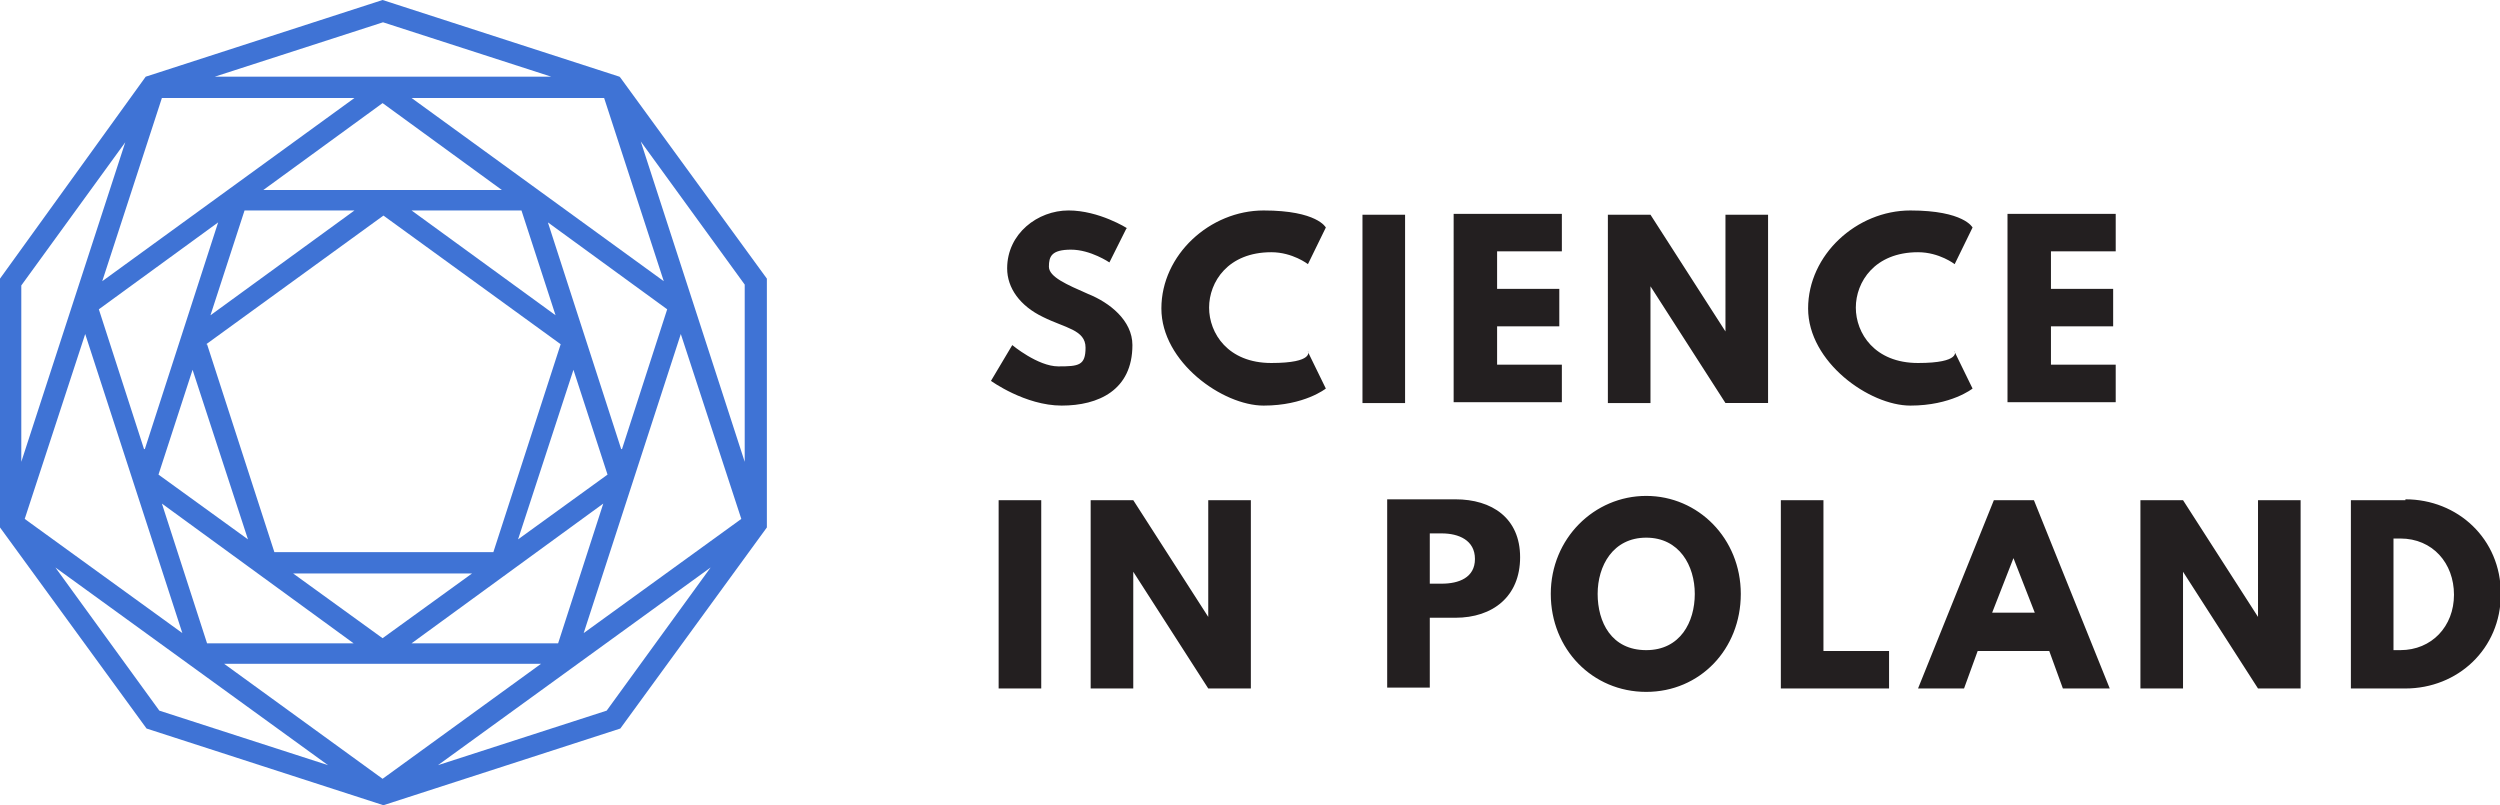
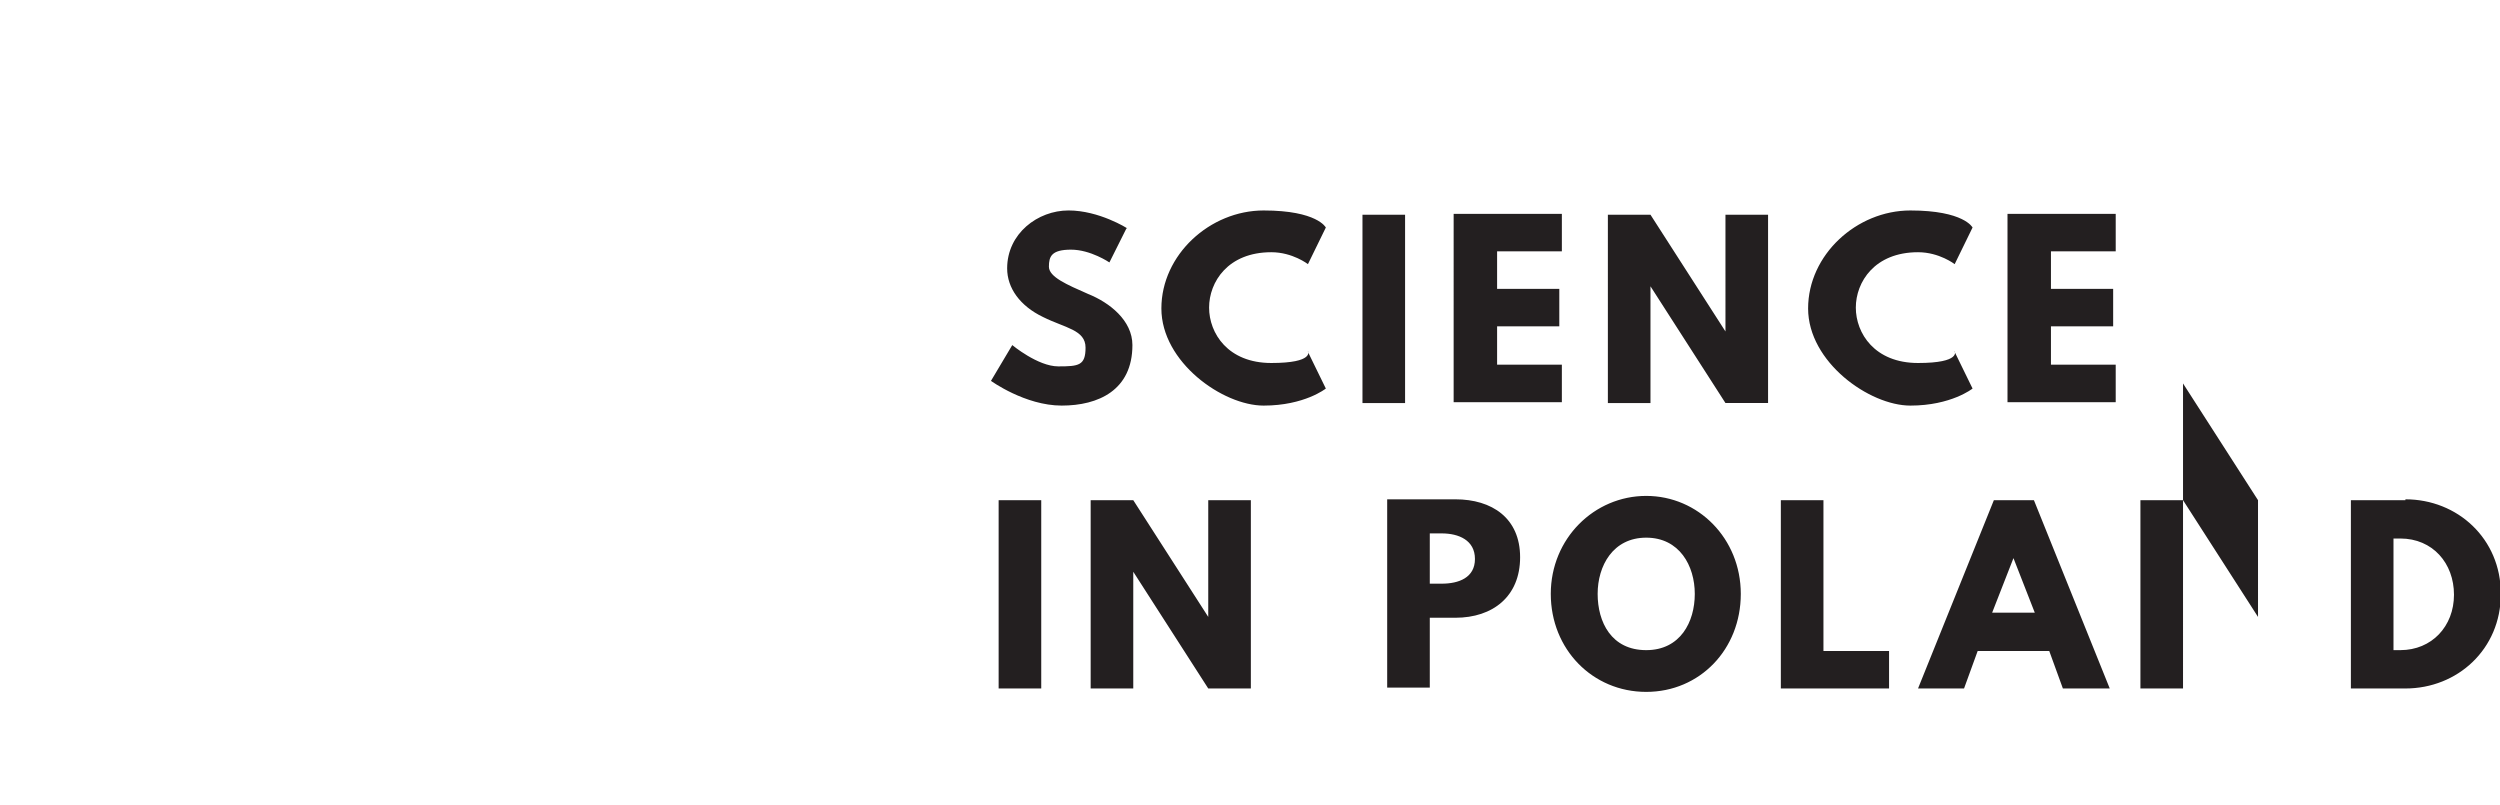
<svg xmlns="http://www.w3.org/2000/svg" id="Warstwa_1" data-name="Warstwa 1" version="1.1" viewBox="0 0 293.4 94.5">
  <defs>
    <style>.cls-1{fill:#231f20;stroke-width:0}</style>
  </defs>
-   <path d="M72.7 9 44.9 0 17.1 9 0 32.7v29.2l17.2 23.6 27.8 9 27.8-9L90 61.9V32.7L72.8 9.1ZM26.3 77.9h37.2L44.9 91.4 26.3 77.9ZM19 11.5h22.6L12 33l7-21.5Zm3.6 31.9 6.5 19.9-10.5-7.6 4-12.3Zm1.6-3L45 25.3l20.8 15.1-7.9 24.4H32.2l-7.9-24.4Zm31.2 26.9-10.5 7.6-10.5-7.6h20.9Zm11.9-23.9 4 12.3-10.5 7.6 6.5-19.9Zm-19-18.7h12.9l4 12.3-16.9-12.3ZM24.7 37l4-12.3h12.9L24.7 37Zm-7.8 15.7-5.3-16.4 14-10.2L17 52.7Zm24.6 22.8H24.3L19 59.1l22.5 16.4Zm29.3-16.4-5.3 16.4H48.3l22.5-16.4Zm2.1-6.4-8.6-26.6 14 10.2L73 52.7Zm-42-30.4 14-10.2 14 10.2h-28ZM10 39.2l11.4 35.1L2.9 60.9 10 39.2Zm69.9 0L87 60.9 68.5 74.3l11.4-35.1ZM48.3 11.5h22.6l7 21.5-29.6-21.5Zm-3.4-8.9L64.7 9H25.2L45 2.6ZM2.5 33.5l12.2-16.8L2.5 54.2V33.4Zm16.2 49.9L6.5 66.6l32 23.2-19.8-6.4Zm52.5 0-19.8 6.4 32-23.2-12.2 16.8Zm4-66.8 12.2 16.8v20.8L75.2 16.6Z" style="fill:#3f73d5;stroke-width:0" />
-   <path class="cls-1" d="m132.2 26.8-2 4s-2.2-1.5-4.5-1.5-2.6.8-2.6 2 2.1 2.1 4.6 3.2c2.5 1 5.2 3.1 5.2 6 0 5.3-4 7.1-8.3 7.1s-8.3-2.9-8.3-2.9l2.5-4.2s3 2.5 5.4 2.5 3.2-.1 3.2-2.2-2.4-2.3-5-3.6c-2.7-1.3-4.2-3.4-4.2-5.7 0-4.1 3.6-6.8 7.2-6.8s6.9 2.1 6.9 2.1ZM153.5 41.3l2.1 4.3s-2.5 2-7.3 2-12-5.1-12-11.4 5.7-11.5 12-11.5 7.3 2 7.3 2l-2.1 4.3s-1.8-1.4-4.3-1.4c-5.1 0-7.3 3.5-7.3 6.5s2.2 6.5 7.3 6.5 4.3-1.4 4.3-1.4ZM164.9 47.3h-5V25.2h5v22.1ZM183.3 29.5h-7.6v4.4h7.3v4.4h-7.3v4.5h7.6v4.4h-12.7V25.1h12.7v4.4ZM193.7 47.3h-5V25.2h5l8.8 13.7V25.2h5v22.1h-5l-8.8-13.7v13.7ZM229.4 41.3l2.1 4.3s-2.5 2-7.3 2-12-5.1-12-11.4 5.7-11.5 12-11.5 7.3 2 7.3 2l-2.1 4.3s-1.8-1.4-4.3-1.4c-5.1 0-7.3 3.5-7.3 6.5s2.2 6.5 7.3 6.5 4.3-1.4 4.3-1.4ZM248.3 29.5h-7.6v4.4h7.3v4.4h-7.3v4.5h7.6v4.4h-12.7V25.1h12.7v4.4ZM122.2 80.8h-5V58.7h5v22.1ZM133 80.8h-5V58.7h5l8.8 13.7V58.7h5v22.1h-5L133 67.1v13.7ZM170.8 58.6c4.3 0 7.6 2.2 7.6 6.8s-3.2 7.1-7.6 7.1h-3v8.2h-5V58.6h8.1Zm-1.6 9.9c2 0 3.9-.7 3.9-2.9s-1.9-3-3.9-3h-1.4v5.9h1.4ZM193.2 58.2c6.1 0 11.1 5 11.1 11.5s-4.8 11.5-11.1 11.5-11.2-5-11.2-11.5 5.1-11.5 11.2-11.5Zm0 18.1c4 0 5.7-3.3 5.7-6.6s-1.8-6.6-5.7-6.6-5.7 3.3-5.7 6.6 1.6 6.6 5.7 6.6ZM214.1 76.4h7.6v4.4H209V58.7h5v17.7ZM247.5 80.8h-5.4l-1.6-4.4h-8.4l-1.6 4.4h-5.4l8.9-22.1h4.7l8.9 22.1Zm-11.2-15.3-2.5 6.4h5l-2.5-6.4ZM256.2 80.8h-5V58.7h5l8.8 13.7V58.7h5v22.1h-5l-8.8-13.7v13.7ZM282.3 58.6c6.1 0 11.2 4.6 11.2 11.1s-5.1 11.1-11.2 11.1h-6.4V58.7h6.4Zm-.6 17.7c3.7 0 6.3-2.8 6.3-6.5s-2.5-6.6-6.3-6.6h-.8v13.1h.8Z" />
+   <path class="cls-1" d="m132.2 26.8-2 4s-2.2-1.5-4.5-1.5-2.6.8-2.6 2 2.1 2.1 4.6 3.2c2.5 1 5.2 3.1 5.2 6 0 5.3-4 7.1-8.3 7.1s-8.3-2.9-8.3-2.9l2.5-4.2s3 2.5 5.4 2.5 3.2-.1 3.2-2.2-2.4-2.3-5-3.6c-2.7-1.3-4.2-3.4-4.2-5.7 0-4.1 3.6-6.8 7.2-6.8s6.9 2.1 6.9 2.1ZM153.5 41.3l2.1 4.3s-2.5 2-7.3 2-12-5.1-12-11.4 5.7-11.5 12-11.5 7.3 2 7.3 2l-2.1 4.3s-1.8-1.4-4.3-1.4c-5.1 0-7.3 3.5-7.3 6.5s2.2 6.5 7.3 6.5 4.3-1.4 4.3-1.4ZM164.9 47.3h-5V25.2h5v22.1ZM183.3 29.5h-7.6v4.4h7.3v4.4h-7.3v4.5h7.6v4.4h-12.7V25.1h12.7v4.4ZM193.7 47.3h-5V25.2h5l8.8 13.7V25.2h5v22.1h-5l-8.8-13.7v13.7ZM229.4 41.3l2.1 4.3s-2.5 2-7.3 2-12-5.1-12-11.4 5.7-11.5 12-11.5 7.3 2 7.3 2l-2.1 4.3s-1.8-1.4-4.3-1.4c-5.1 0-7.3 3.5-7.3 6.5s2.2 6.5 7.3 6.5 4.3-1.4 4.3-1.4ZM248.3 29.5h-7.6v4.4h7.3v4.4h-7.3v4.5h7.6v4.4h-12.7V25.1h12.7v4.4ZM122.2 80.8h-5V58.7h5v22.1ZM133 80.8h-5V58.7h5l8.8 13.7V58.7h5v22.1h-5L133 67.1v13.7ZM170.8 58.6c4.3 0 7.6 2.2 7.6 6.8s-3.2 7.1-7.6 7.1h-3v8.2h-5V58.6h8.1Zm-1.6 9.9c2 0 3.9-.7 3.9-2.9s-1.9-3-3.9-3h-1.4v5.9h1.4ZM193.2 58.2c6.1 0 11.1 5 11.1 11.5s-4.8 11.5-11.1 11.5-11.2-5-11.2-11.5 5.1-11.5 11.2-11.5Zm0 18.1c4 0 5.7-3.3 5.7-6.6s-1.8-6.6-5.7-6.6-5.7 3.3-5.7 6.6 1.6 6.6 5.7 6.6ZM214.1 76.4h7.6v4.4H209V58.7h5v17.7ZM247.5 80.8h-5.4l-1.6-4.4h-8.4l-1.6 4.4h-5.4l8.9-22.1h4.7l8.9 22.1Zm-11.2-15.3-2.5 6.4h5l-2.5-6.4ZM256.2 80.8h-5V58.7h5l8.8 13.7V58.7h5h-5l-8.8-13.7v13.7ZM282.3 58.6c6.1 0 11.2 4.6 11.2 11.1s-5.1 11.1-11.2 11.1h-6.4V58.7h6.4Zm-.6 17.7c3.7 0 6.3-2.8 6.3-6.5s-2.5-6.6-6.3-6.6h-.8v13.1h.8Z" />
</svg>